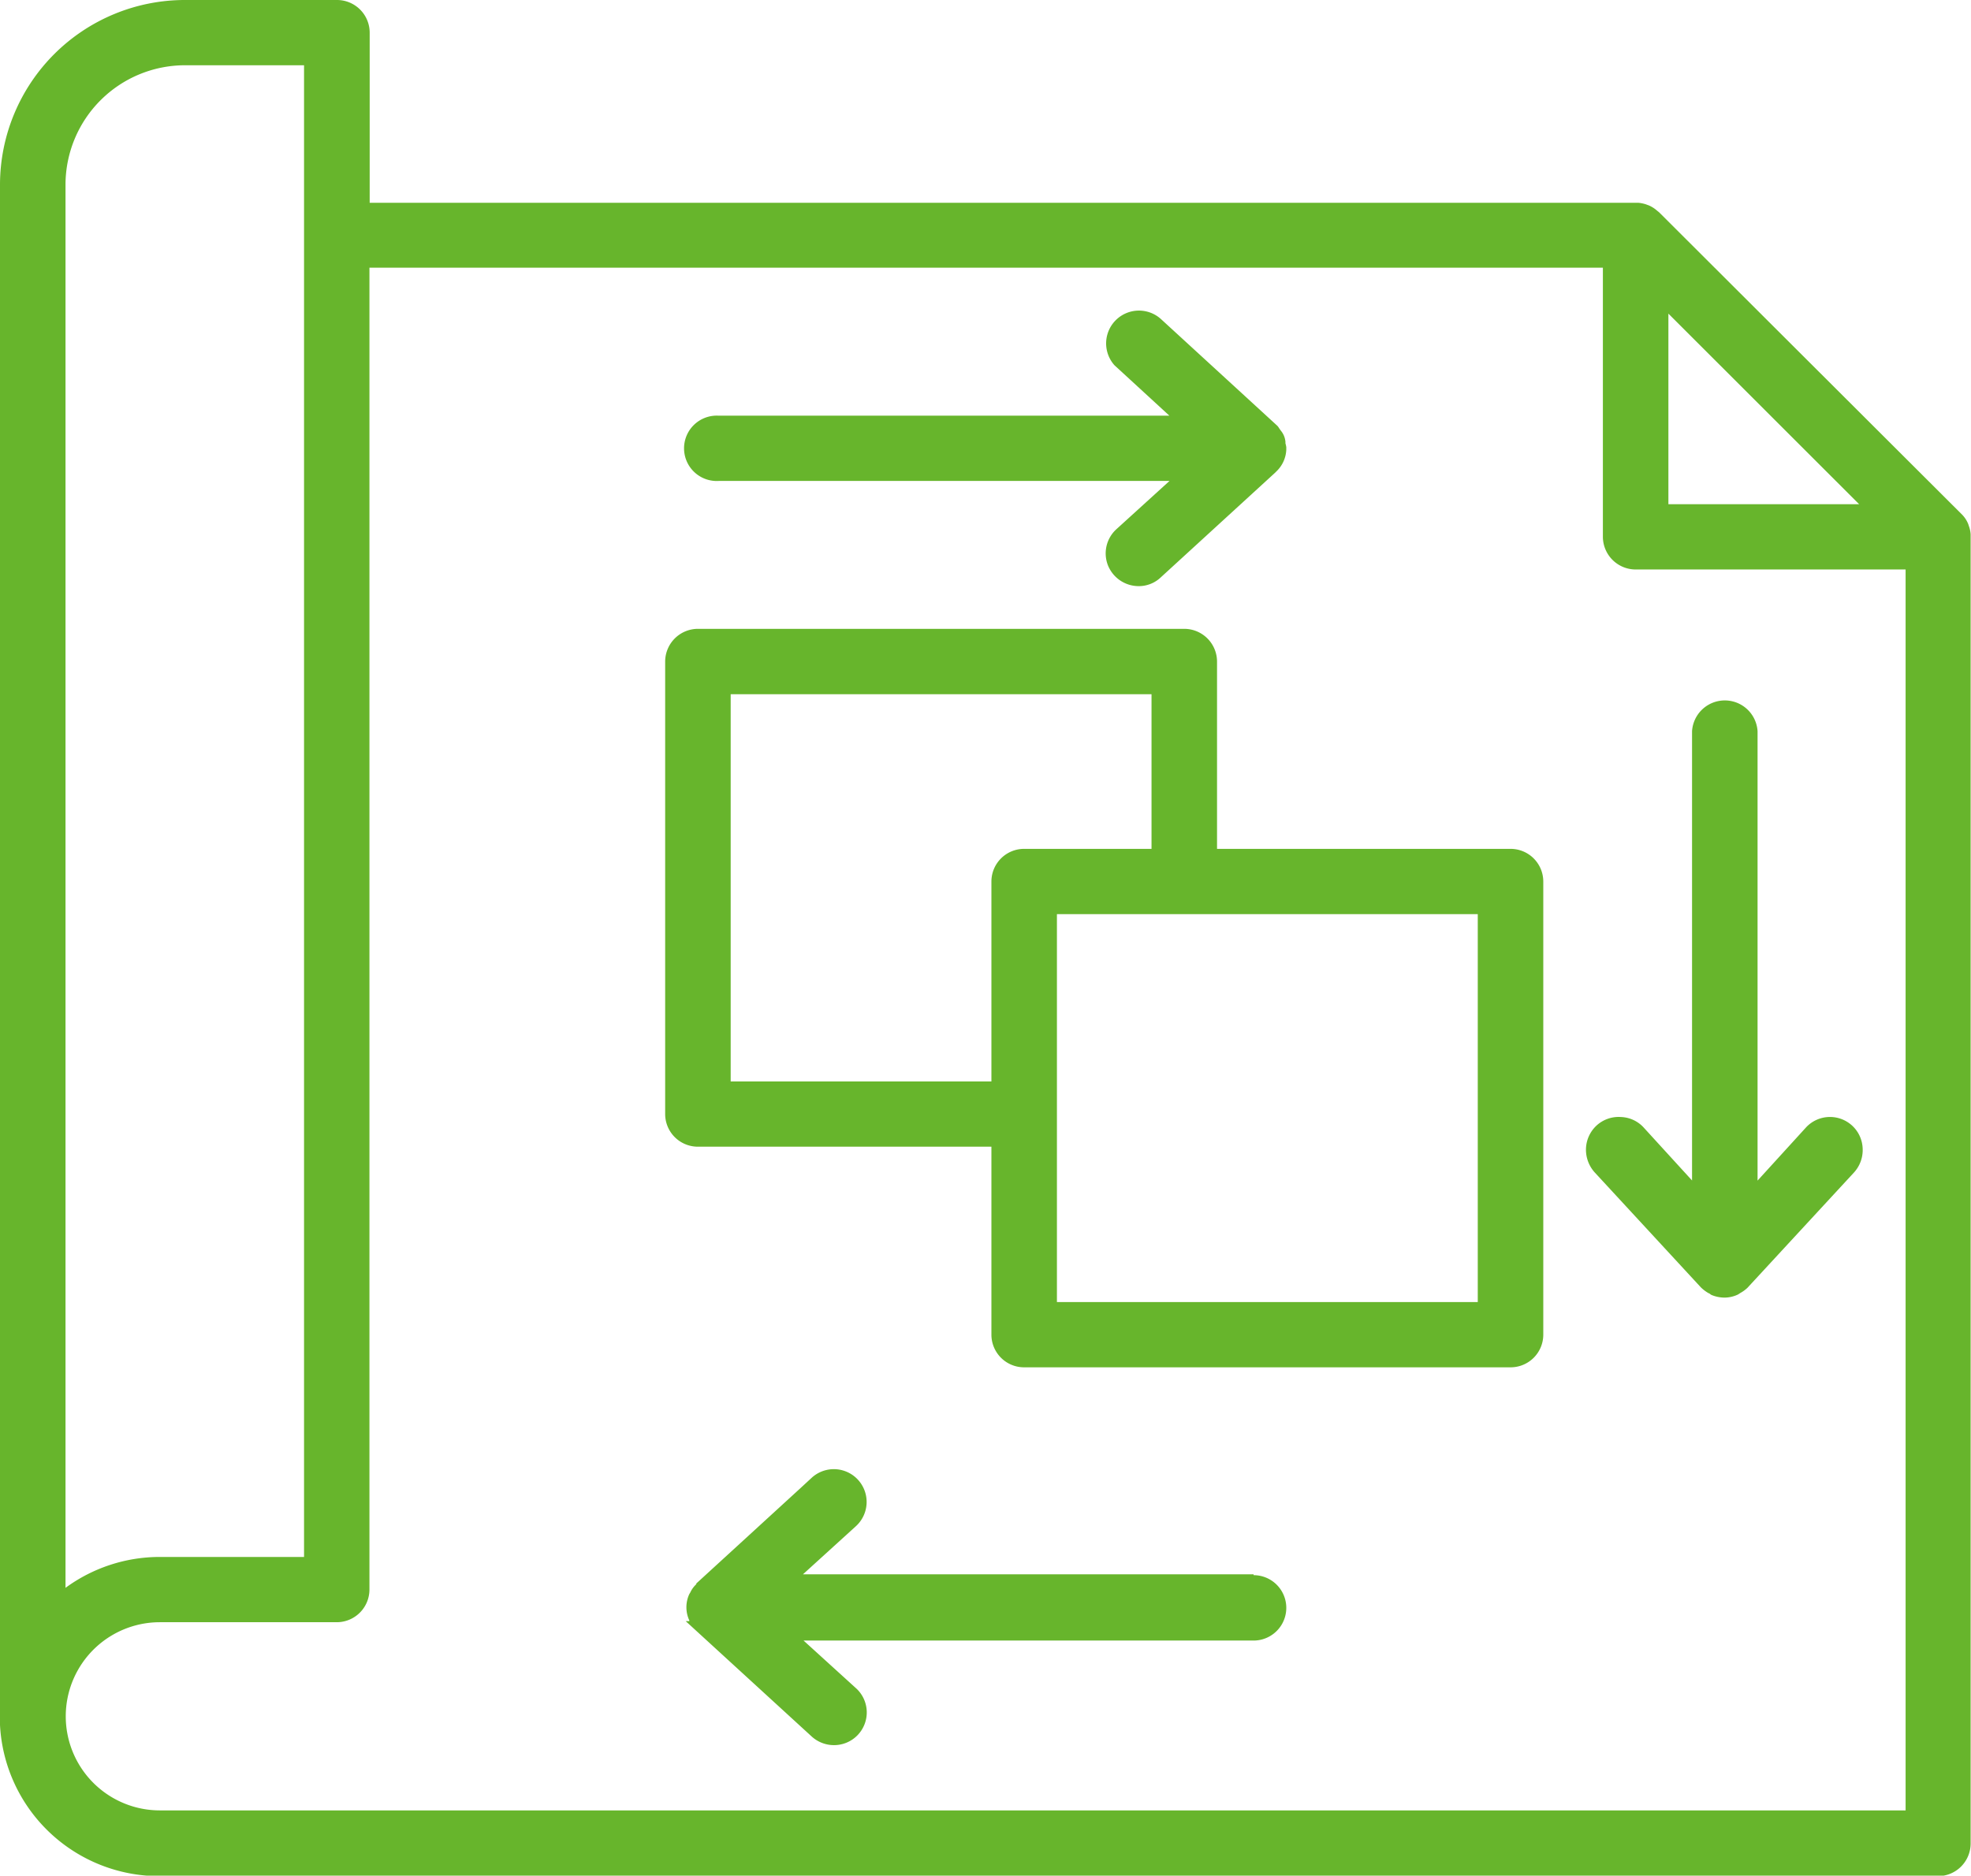
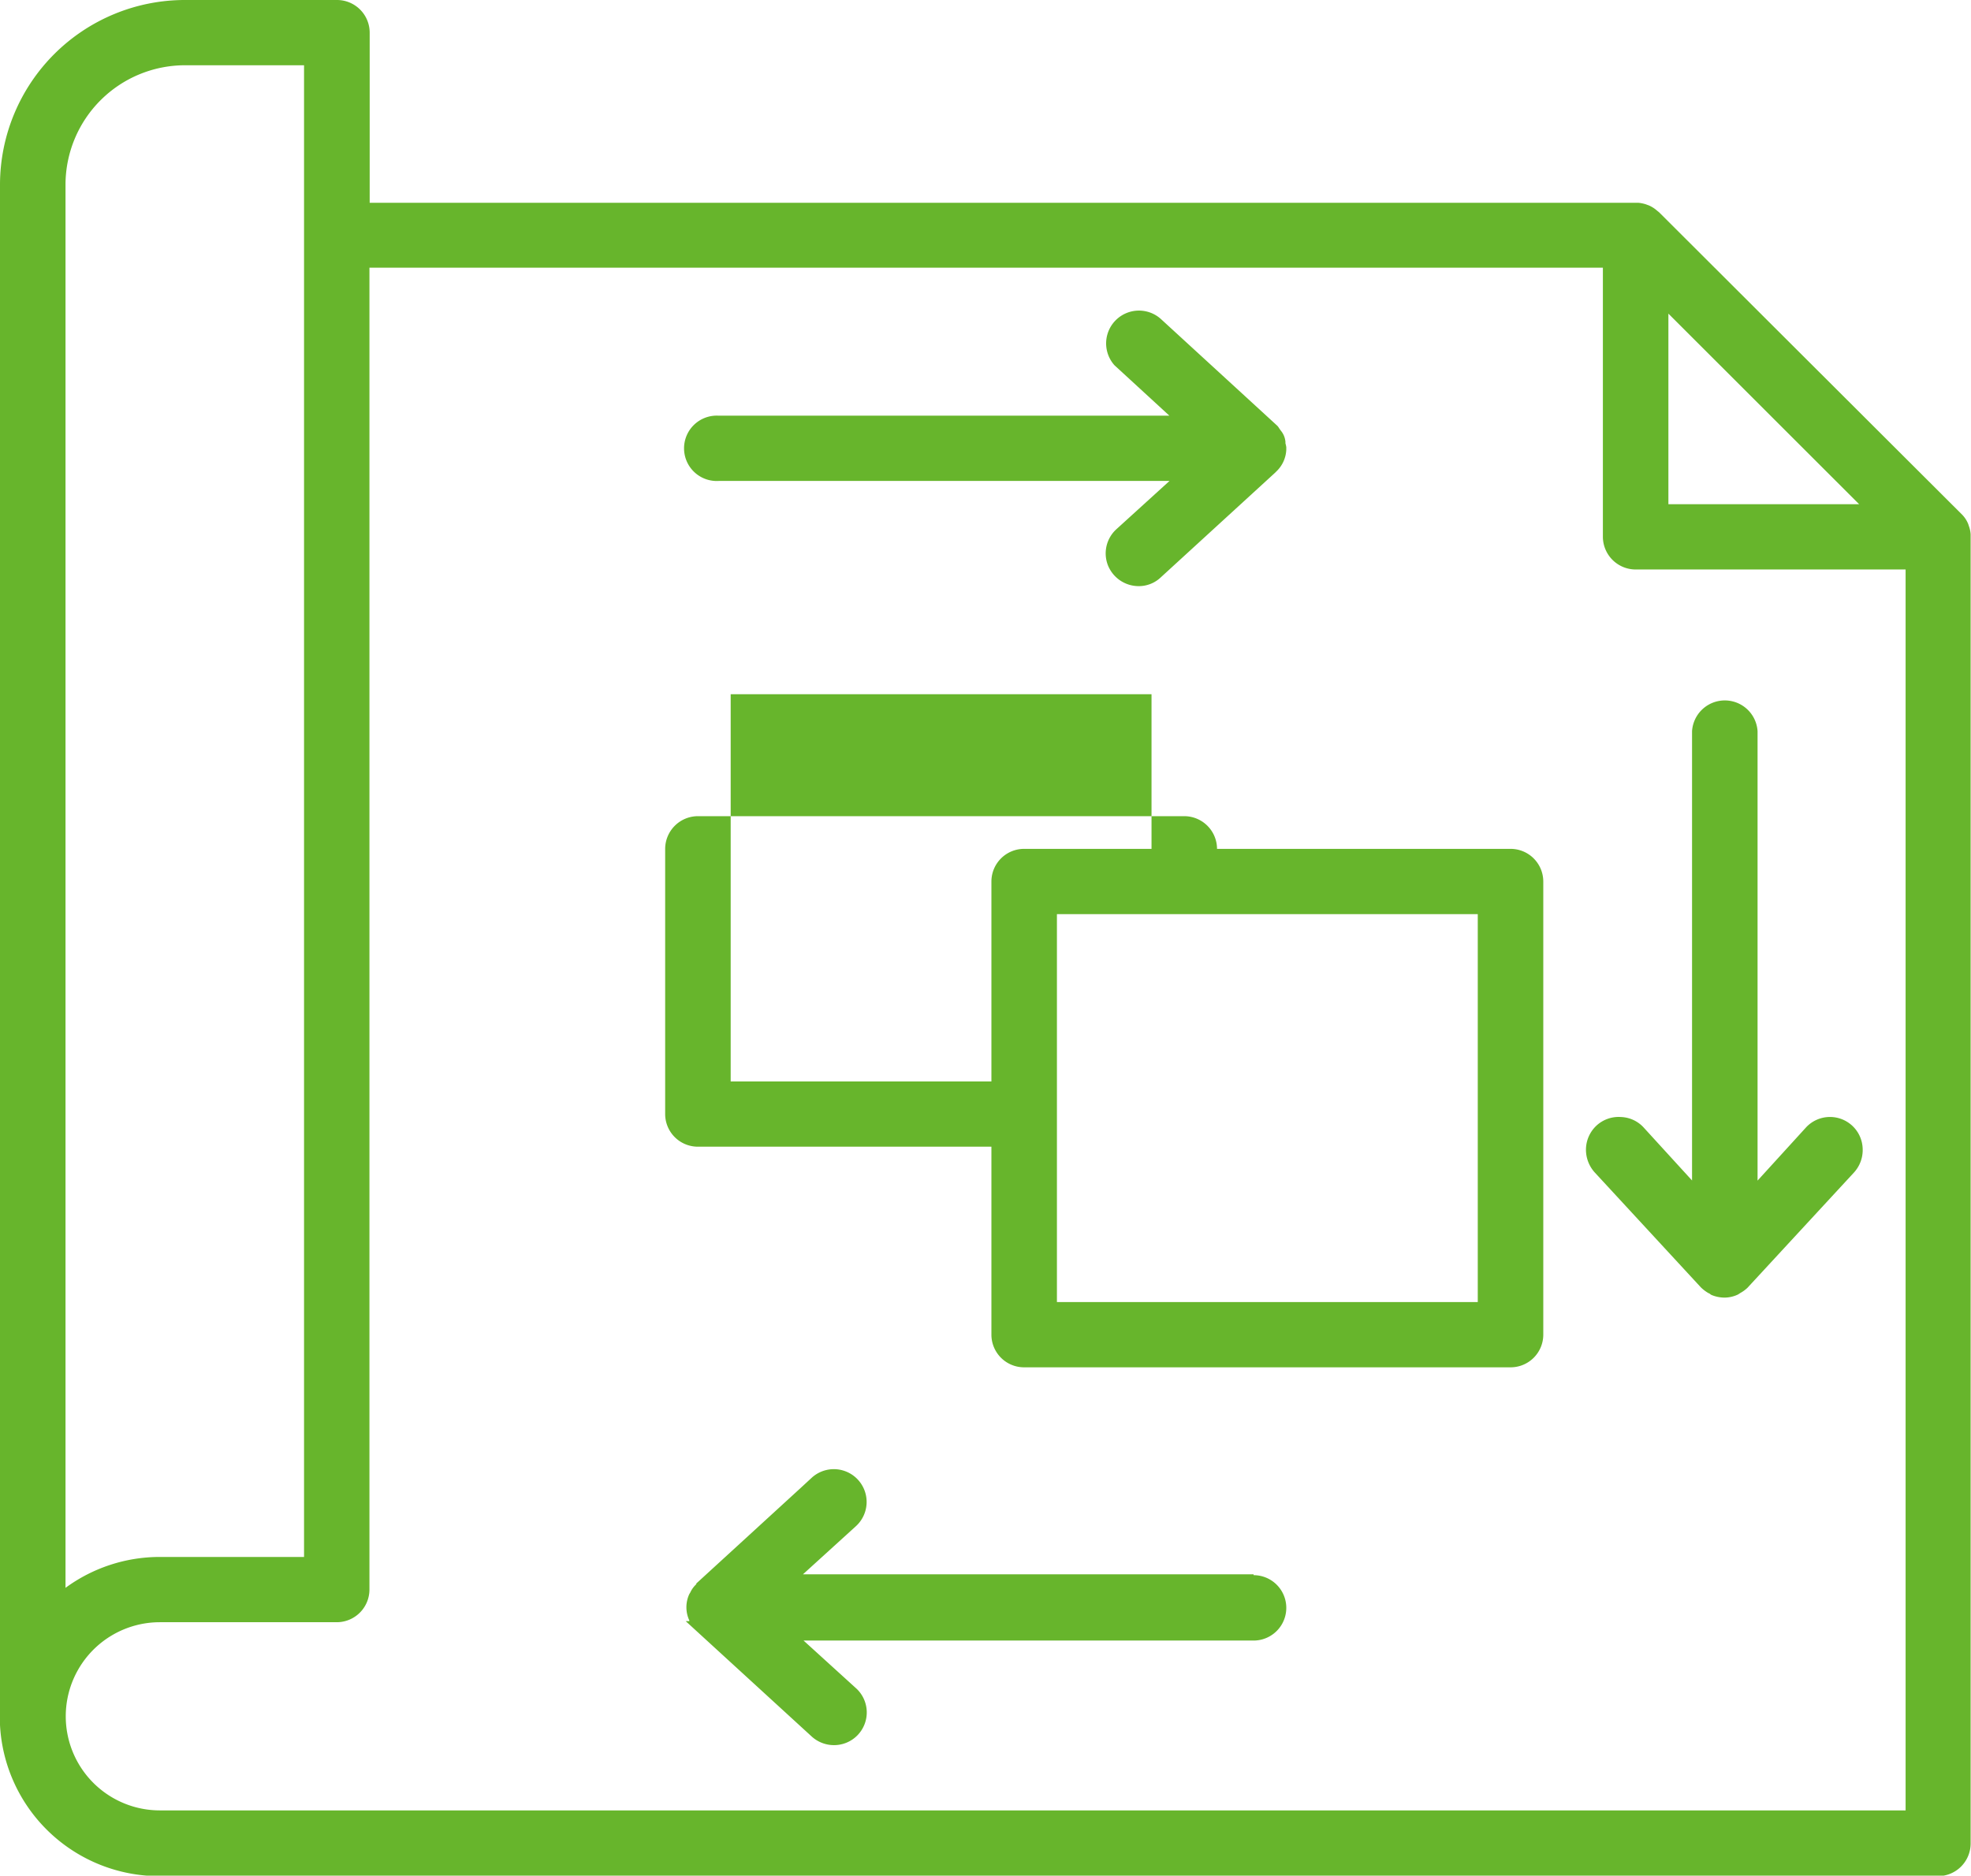
<svg xmlns="http://www.w3.org/2000/svg" viewBox="0 0 163.36 155.49">
  <defs>
    <style>.cls-1{isolation:isolate;}.cls-2{fill:#67b52c;}</style>
  </defs>
  <g id="Layer_2" data-name="Layer 2">
    <g id="Plan" class="cls-1">
      <g id="Plan-2" data-name="Plan">
-         <path class="cls-2" d="M163.33,44.3a2.41,2.41,0,0,0-.16-.73,1.19,1.19,0,0,0-.08-.22,2.38,2.38,0,0,0-.45-.67L137.51,17.6l-.15-.12a2.66,2.66,0,0,0-.63-.42l-.31-.12a3.07,3.07,0,0,0-.63-.13l-.15,0h-105V2.71A2.71,2.71,0,0,0,27.91,0H15.31A15.33,15.33,0,0,0,0,15.26V142.77A.38.38,0,0,0,0,143a13.22,13.22,0,0,0,13.22,12.53h147.4a2.71,2.71,0,0,0,2.71-2.71V44.5ZM138.28,26,154.09,41.8H138.28ZM5.43,15.26a9.91,9.91,0,0,1,9.88-9.85H25.2V129.07H13.25a13.21,13.21,0,0,0-7.82,2.56ZM157.94,150.08H13.25a7.8,7.8,0,1,1,0-15.6l14.54,0,.12,0a2.71,2.71,0,0,0,2.71-2.71V22.19H132.85V44.5a2.72,2.72,0,0,0,2.72,2.71h22.37ZM125.19,70.37H100.87V54.84a2.72,2.72,0,0,0-2.71-2.71H57.85a2.72,2.72,0,0,0-2.72,2.71V92.36a2.71,2.71,0,0,0,2.72,2.7H82.17v15.59a2.71,2.71,0,0,0,2.72,2.7h40.3a2.71,2.71,0,0,0,2.72-2.7V73.07A2.71,2.71,0,0,0,125.19,70.37Zm-40.3,0a2.71,2.71,0,0,0-2.72,2.7V89.65H60.56V57.55H95.44V70.37Zm37.59,37.57H87.6V75.78h34.88ZM59.57,39.87H96.93l-4.4,4a2.71,2.71,0,0,0-.7,3,2.75,2.75,0,0,0,2.53,1.72,2.64,2.64,0,0,0,1.84-.72l9.48-8.68.12-.12a2.64,2.64,0,0,0,.81-1.8v-.2a2.34,2.34,0,0,0-.07-.32l0-.12a1.73,1.73,0,0,0-.13-.52,1.68,1.68,0,0,0-.26-.42l-.12-.17a1.26,1.26,0,0,0-.16-.22L96.2,26.43a2.72,2.72,0,0,0-3.83,3.85l4.55,4.18H59.57a2.71,2.71,0,1,0,0,5.41Zm44.33,90.64H66.55l4.4-4a2.71,2.71,0,0,0-3.68-4l-.91.84h0l-8.65,7.92,0,.06a2.16,2.16,0,0,0-.5.69l-.08.13a2.6,2.6,0,0,0,0,2.18l0,.06h-.3l10.45,9.57a2.74,2.74,0,0,0,1.84.71A2.71,2.71,0,0,0,71,140l-4.4-4H103.9a2.71,2.71,0,0,0,0-5.42Zm28.42-37.2a2.74,2.74,0,0,0-.87,1.88,2.81,2.81,0,0,0,.72,2l8.8,9.53a3.17,3.17,0,0,0,.65.49c.06,0,.13.09.23.14a2.84,2.84,0,0,0,1.07.22h0a2.64,2.64,0,0,0,1.07-.23,1.28,1.28,0,0,0,.23-.14,2.91,2.91,0,0,0,.61-.44l8.84-9.57a2.76,2.76,0,0,0,.71-2,2.71,2.71,0,0,0-4.71-1.71l-4,4.39V60.62a2.72,2.72,0,0,0-5.43,0V97.86l-4-4.38a2.68,2.68,0,0,0-1.89-.88A2.71,2.71,0,0,0,132.32,93.31Z" />
+         <path class="cls-2" d="M163.33,44.3a2.41,2.41,0,0,0-.16-.73,1.19,1.19,0,0,0-.08-.22,2.38,2.38,0,0,0-.45-.67L137.51,17.6l-.15-.12a2.66,2.66,0,0,0-.63-.42l-.31-.12a3.07,3.07,0,0,0-.63-.13l-.15,0h-105V2.71A2.71,2.71,0,0,0,27.91,0H15.31A15.33,15.33,0,0,0,0,15.26V142.77A.38.38,0,0,0,0,143a13.22,13.22,0,0,0,13.22,12.53h147.4a2.71,2.71,0,0,0,2.71-2.71V44.5ZM138.28,26,154.09,41.8H138.28ZM5.43,15.26a9.91,9.91,0,0,1,9.88-9.85H25.2V129.07H13.25a13.21,13.21,0,0,0-7.82,2.56ZM157.94,150.08H13.25a7.8,7.8,0,1,1,0-15.6l14.54,0,.12,0a2.71,2.71,0,0,0,2.71-2.71V22.19H132.85V44.5a2.72,2.72,0,0,0,2.72,2.71h22.37ZM125.19,70.37H100.87a2.72,2.72,0,0,0-2.71-2.71H57.85a2.72,2.72,0,0,0-2.72,2.71V92.36a2.71,2.71,0,0,0,2.72,2.7H82.17v15.59a2.71,2.71,0,0,0,2.72,2.7h40.3a2.71,2.71,0,0,0,2.72-2.7V73.07A2.71,2.71,0,0,0,125.19,70.37Zm-40.3,0a2.71,2.71,0,0,0-2.72,2.7V89.65H60.56V57.55H95.44V70.37Zm37.59,37.57H87.6V75.78h34.88ZM59.57,39.87H96.93l-4.4,4a2.71,2.71,0,0,0-.7,3,2.75,2.75,0,0,0,2.53,1.72,2.64,2.64,0,0,0,1.84-.72l9.48-8.68.12-.12a2.64,2.64,0,0,0,.81-1.8v-.2a2.34,2.34,0,0,0-.07-.32l0-.12a1.73,1.73,0,0,0-.13-.52,1.68,1.68,0,0,0-.26-.42l-.12-.17a1.26,1.26,0,0,0-.16-.22L96.2,26.43a2.72,2.72,0,0,0-3.83,3.85l4.55,4.18H59.57a2.71,2.71,0,1,0,0,5.41Zm44.33,90.64H66.55l4.4-4a2.71,2.71,0,0,0-3.68-4l-.91.84h0l-8.65,7.92,0,.06a2.16,2.16,0,0,0-.5.69l-.08.13a2.6,2.6,0,0,0,0,2.18l0,.06h-.3l10.45,9.57a2.74,2.74,0,0,0,1.84.71A2.71,2.71,0,0,0,71,140l-4.4-4H103.9a2.71,2.71,0,0,0,0-5.42Zm28.42-37.2a2.74,2.74,0,0,0-.87,1.88,2.81,2.81,0,0,0,.72,2l8.8,9.53a3.17,3.17,0,0,0,.65.49c.06,0,.13.09.23.14a2.84,2.84,0,0,0,1.07.22h0a2.64,2.64,0,0,0,1.07-.23,1.28,1.28,0,0,0,.23-.14,2.91,2.91,0,0,0,.61-.44l8.84-9.57a2.76,2.76,0,0,0,.71-2,2.71,2.71,0,0,0-4.71-1.71l-4,4.39V60.62a2.72,2.72,0,0,0-5.43,0V97.86l-4-4.38a2.68,2.68,0,0,0-1.89-.88A2.71,2.71,0,0,0,132.32,93.31Z" />
      </g>
    </g>
  </g>
</svg>